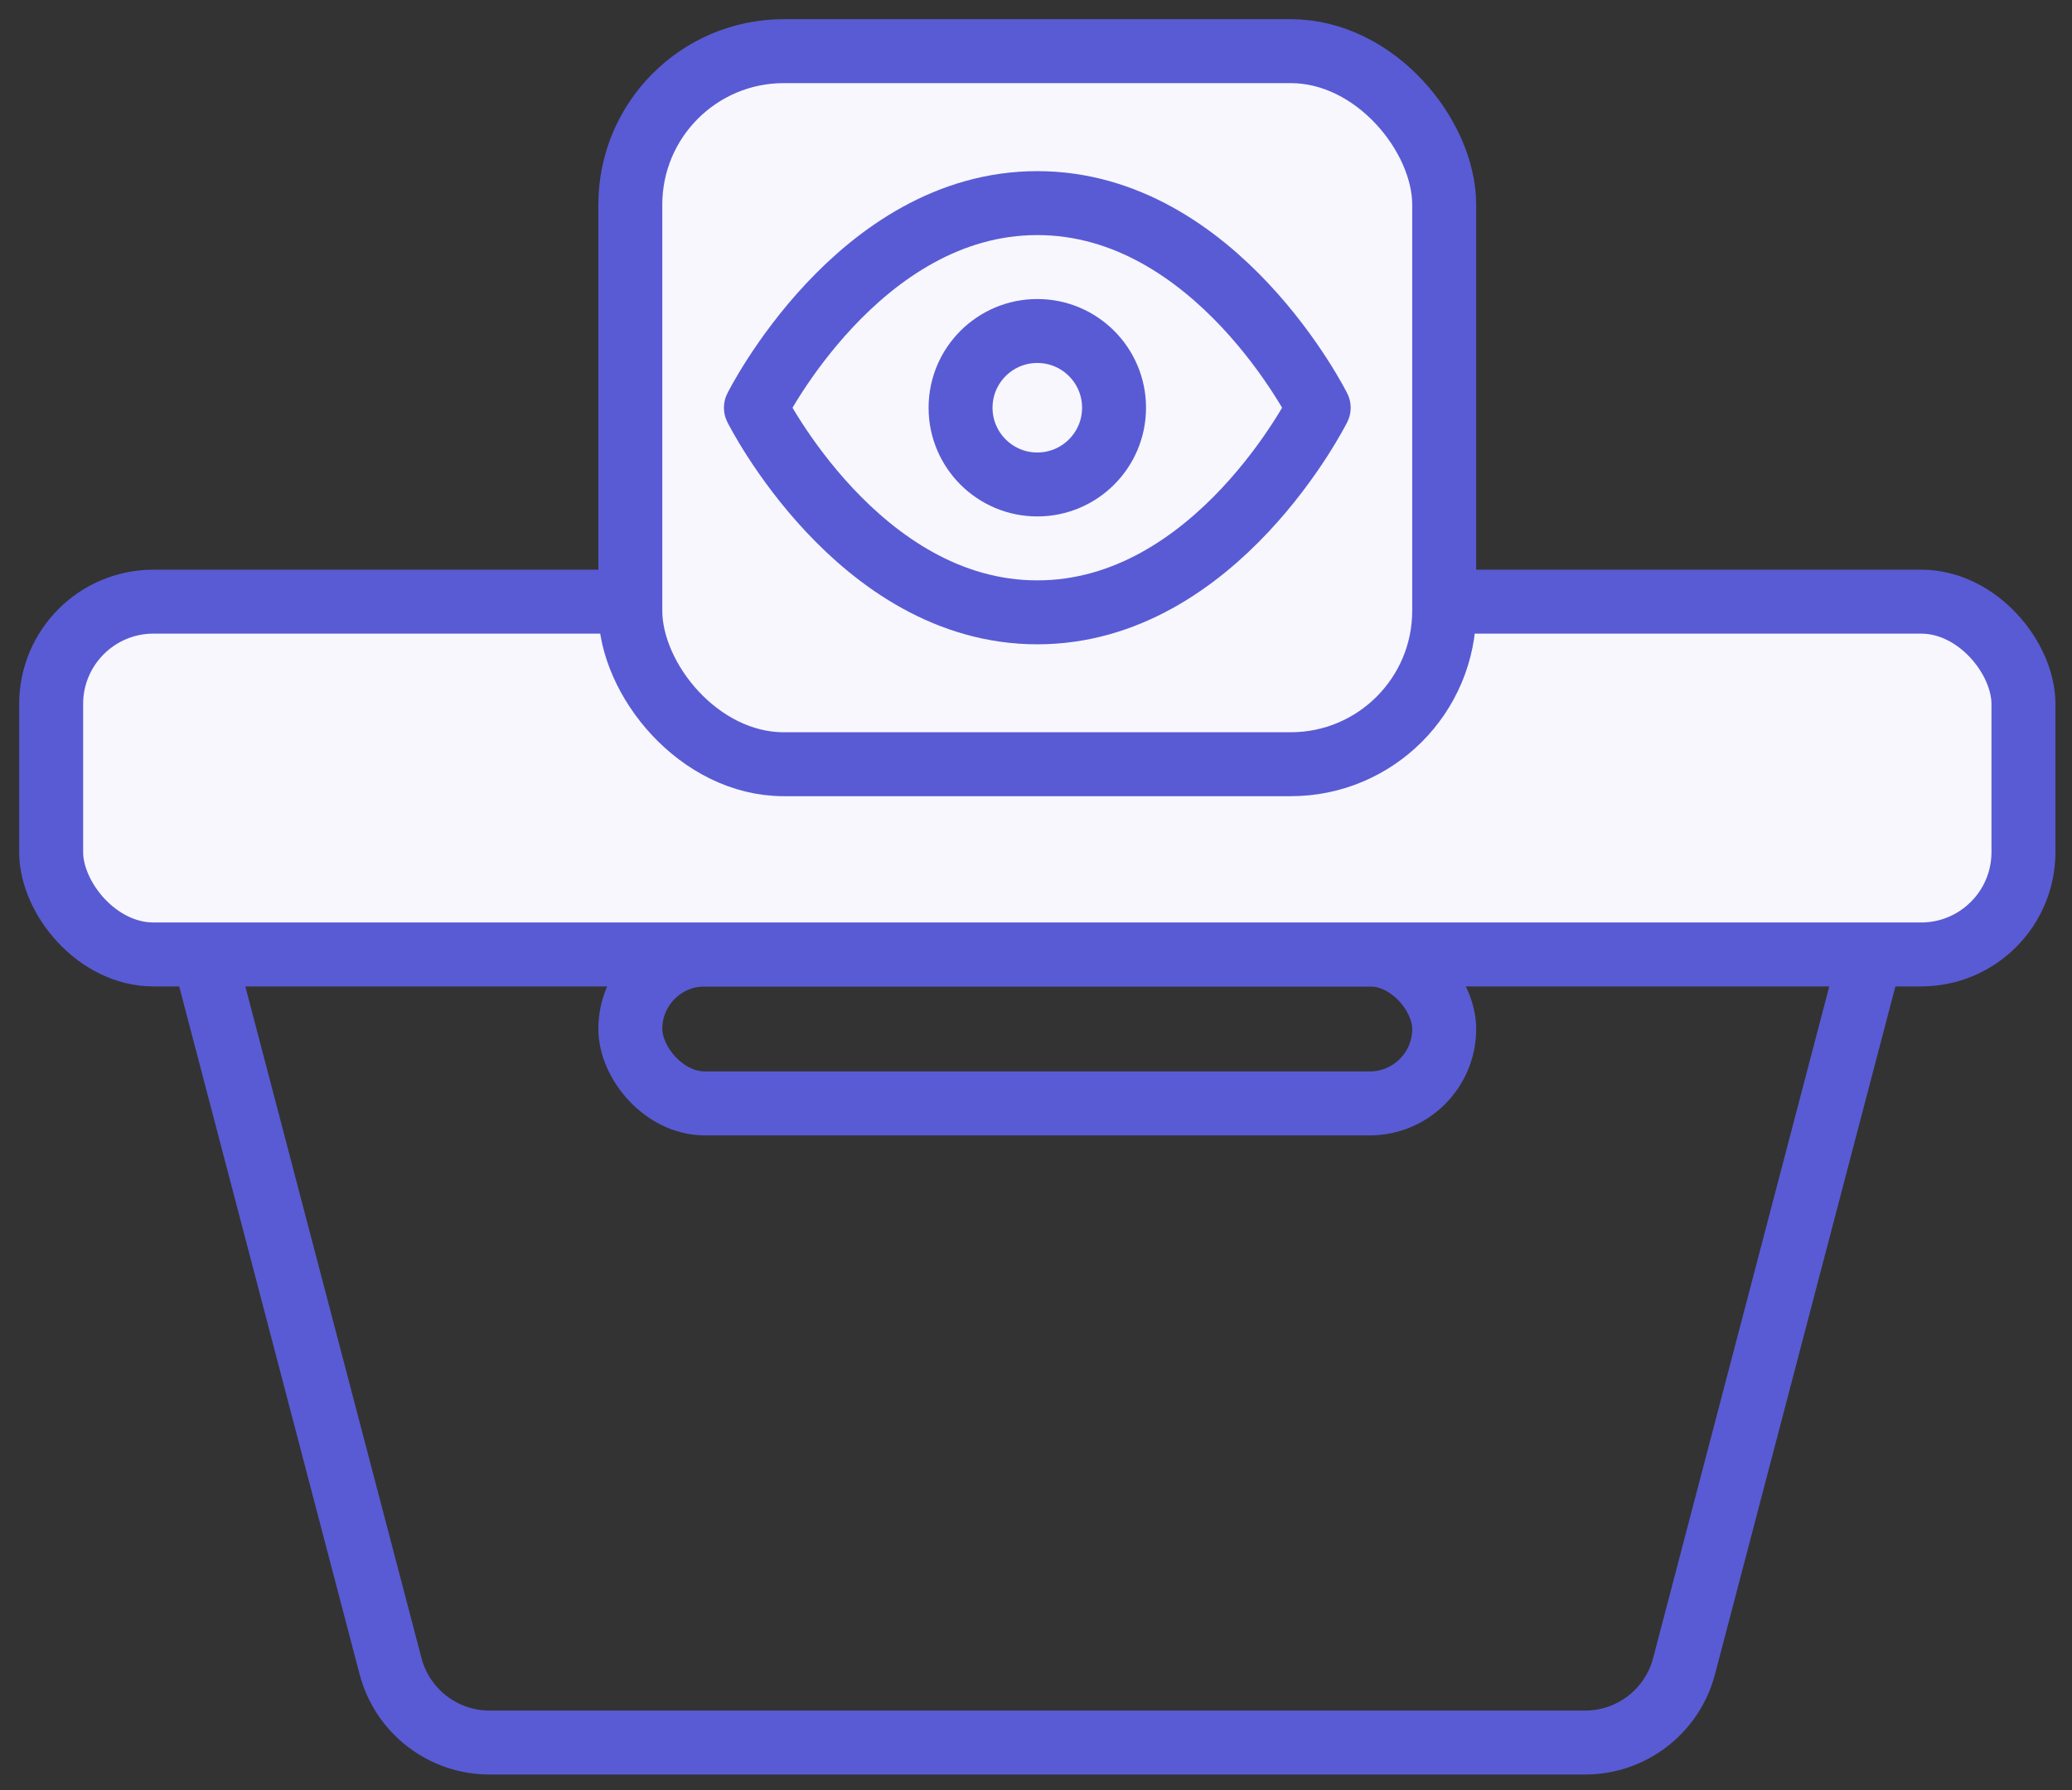
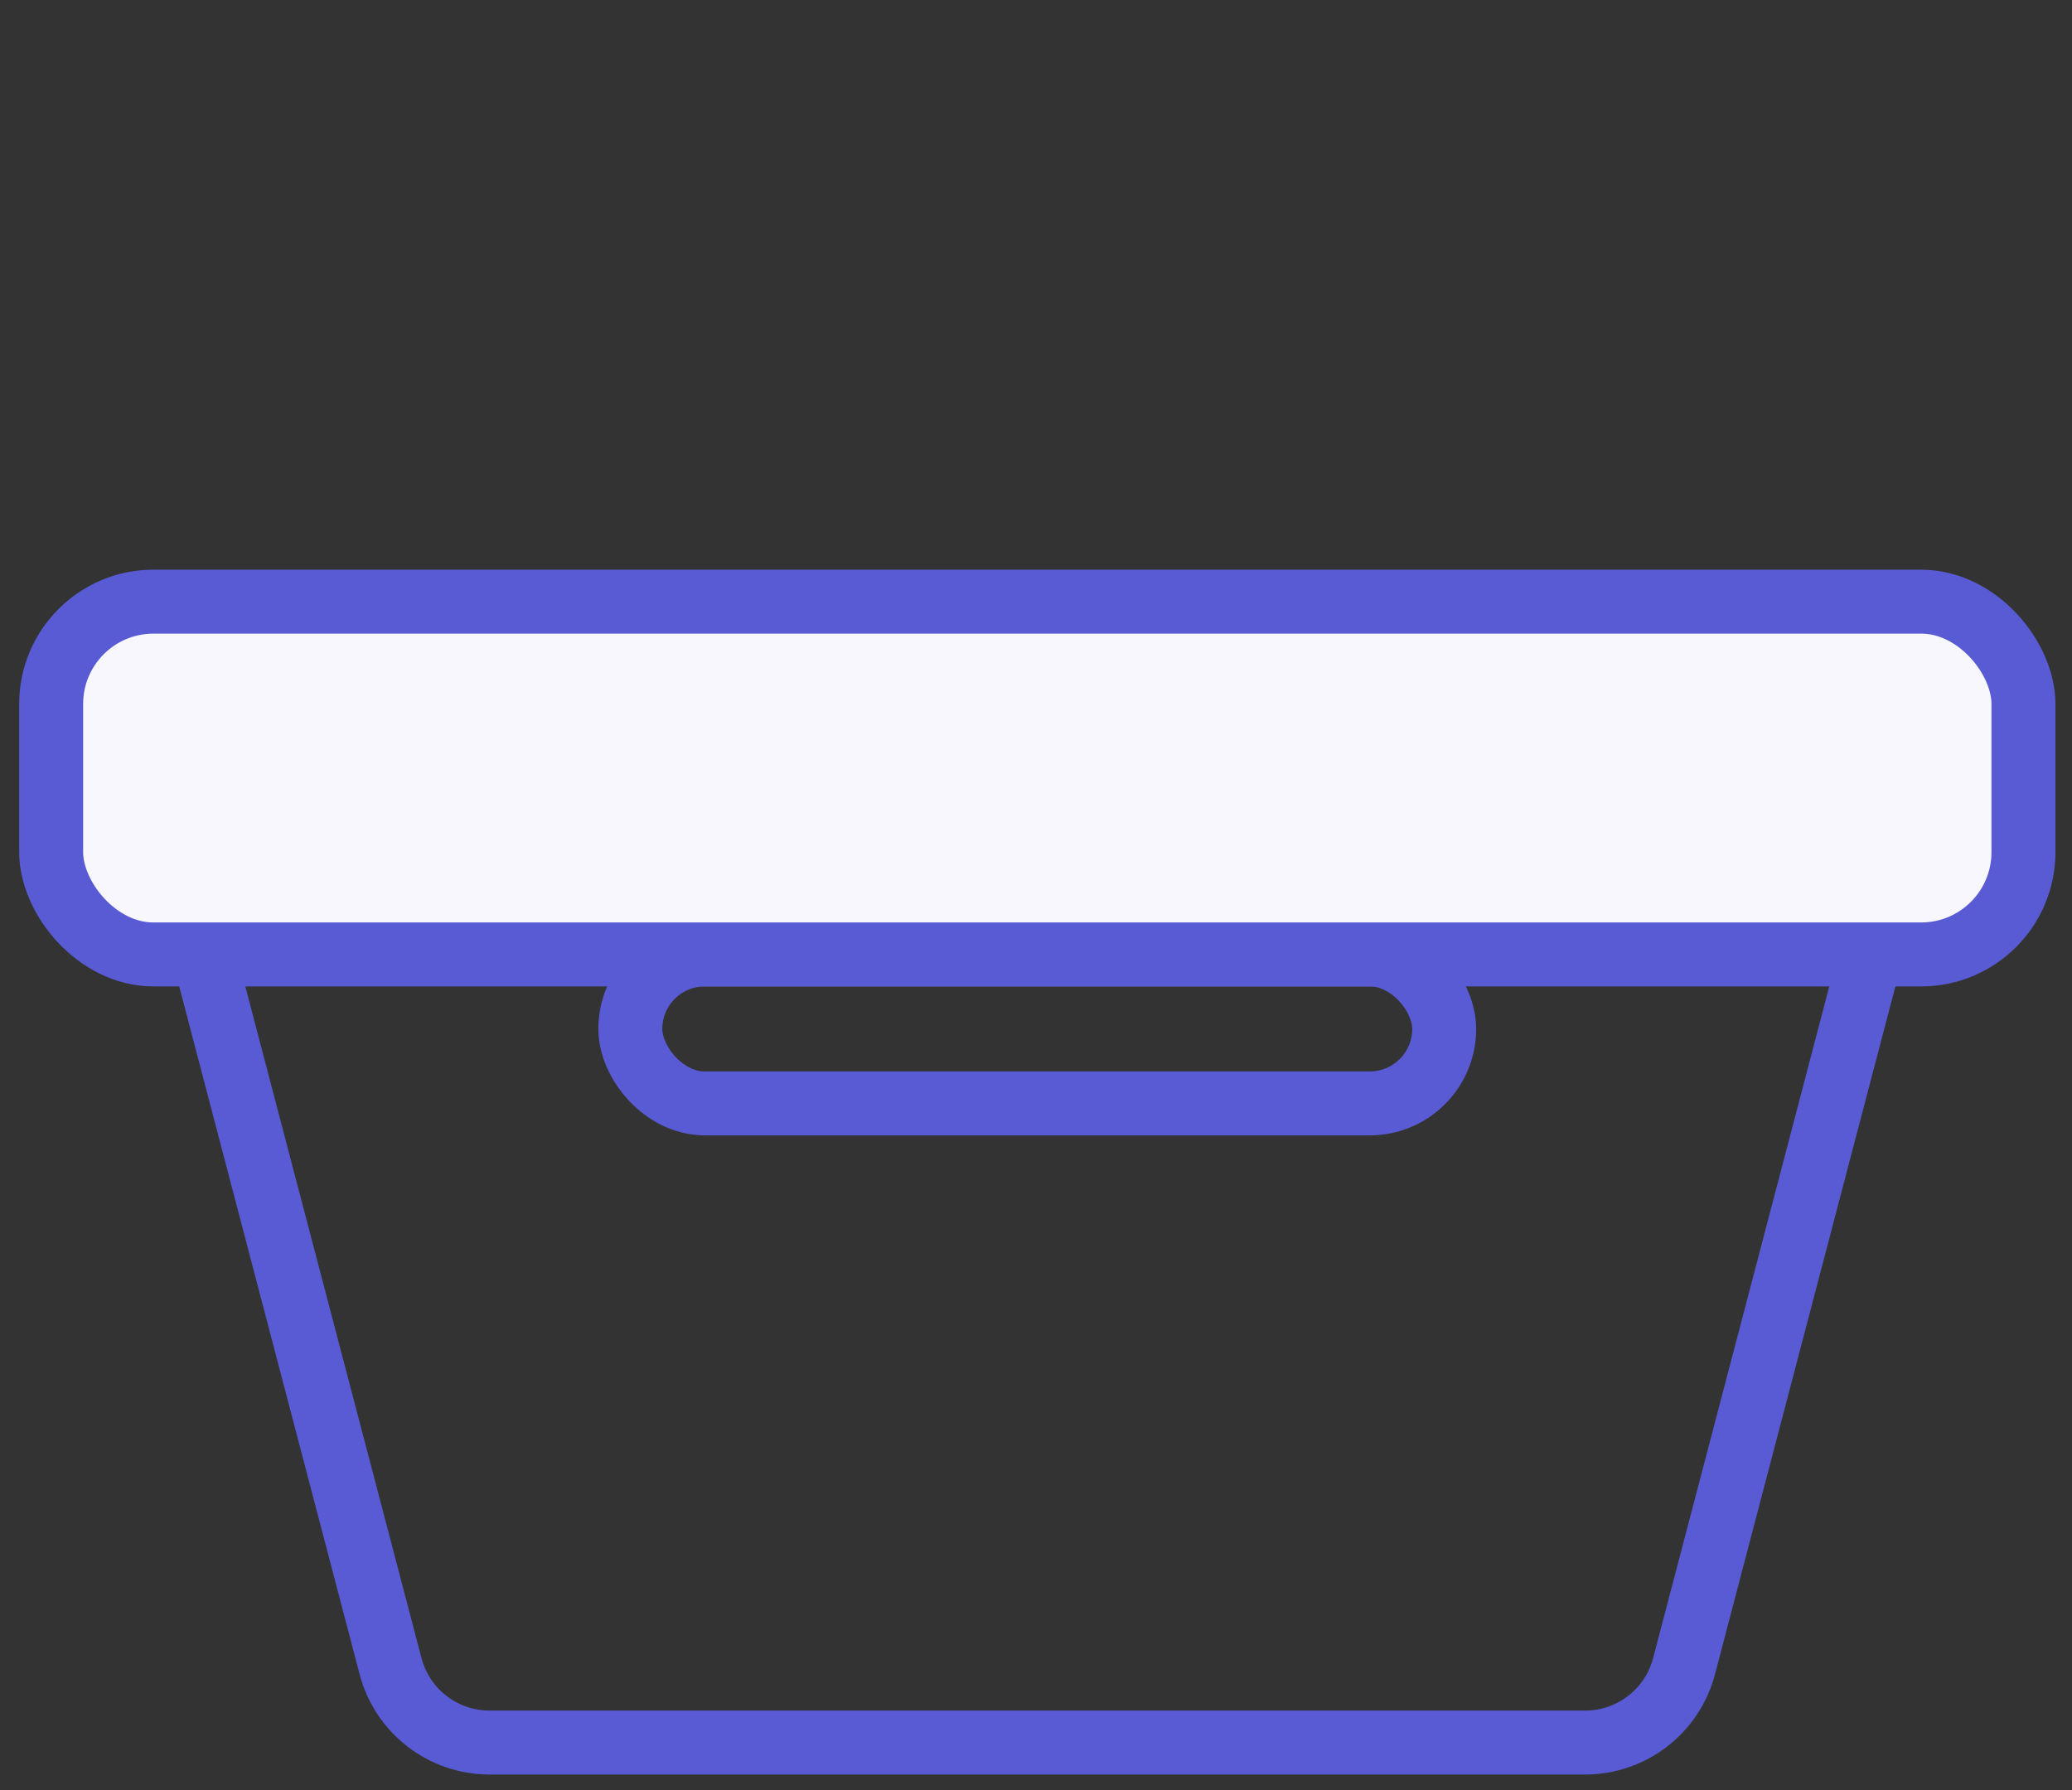
<svg xmlns="http://www.w3.org/2000/svg" width="81" height="70" viewBox="0 0 81 70" fill="none">
  <rect x="0" y="0" width="81" height="70" fill="#333333" stroke="none" />
  <rect x="24.641" y="37.316" width="31.817" height="5.824" rx="2.912" stroke="#595BD4" stroke-width="2.5" />
  <path d="M6.652 32.289H74.45L65.834 65.144C65.373 66.903 63.783 68.129 61.965 68.129H19.138C17.319 68.129 15.73 66.903 15.268 65.144L6.652 32.289Z" stroke="#595BD4" stroke-width="2.5" />
  <rect x="2" y="23.523" width="77.102" height="13.793" rx="4" fill="#F7F7FD" stroke="#595BD4" stroke-width="2.5" />
-   <rect x="24.641" y="2" width="31.816" height="27.879" rx="6" fill="#F7F7FD" stroke="#595BD4" stroke-width="2.5" />
-   <path d="M29.551 15.941C29.551 15.941 33.551 7.941 40.551 7.941C47.551 7.941 51.551 15.941 51.551 15.941C51.551 15.941 47.551 23.941 40.551 23.941C33.551 23.941 29.551 15.941 29.551 15.941Z" fill="#F7F7FD" stroke="#595BD4" stroke-width="2.5" stroke-linecap="round" stroke-linejoin="round" />
-   <path d="M40.551 18.941C42.208 18.941 43.551 17.598 43.551 15.941C43.551 14.285 42.208 12.941 40.551 12.941C38.894 12.941 37.551 14.285 37.551 15.941C37.551 17.598 38.894 18.941 40.551 18.941Z" stroke="#595BD4" stroke-width="2.5" stroke-linecap="round" stroke-linejoin="round" />
</svg>